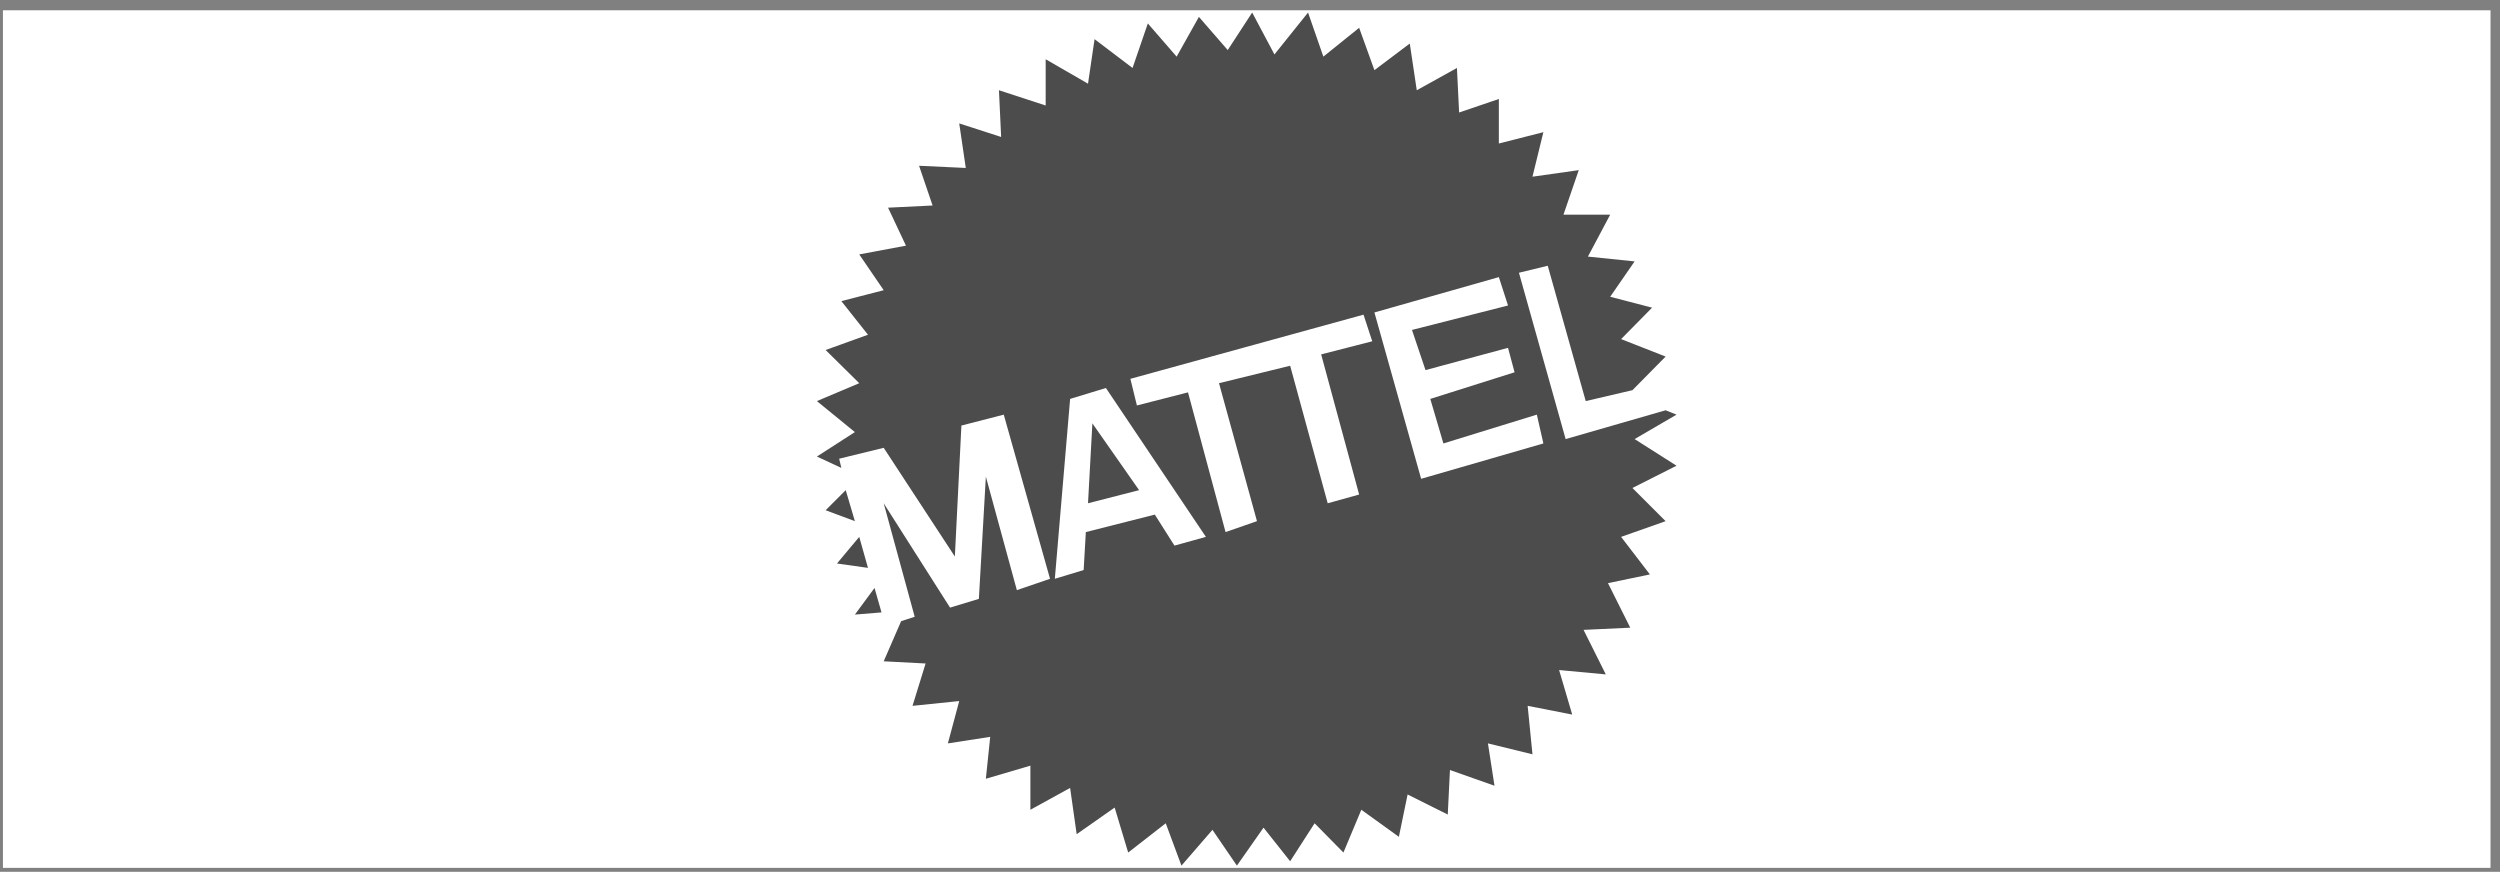
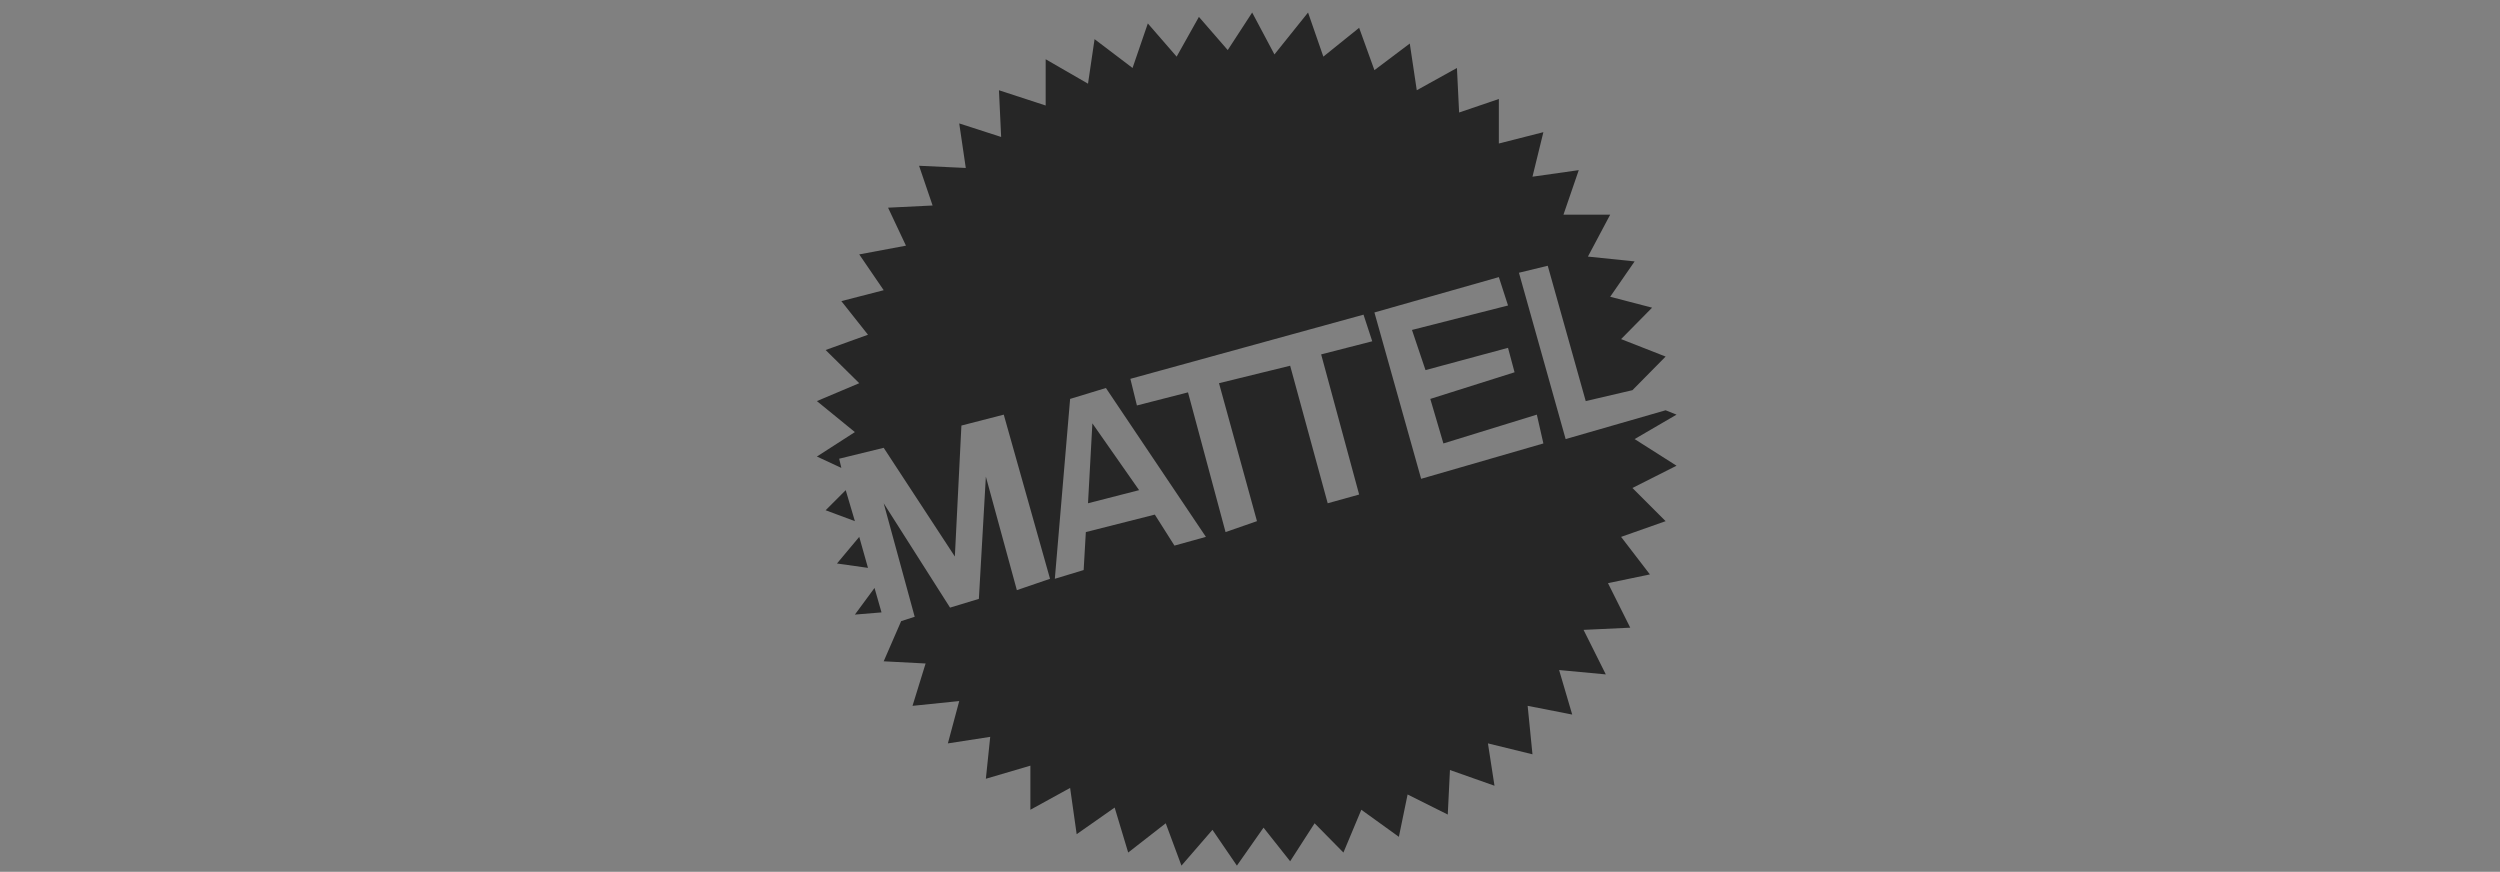
<svg xmlns="http://www.w3.org/2000/svg" width="195" height="68" viewBox="0 0 195 68" fill="none">
  <rect x="0" y="0" width="195" height="68" fill="#808080" stroke="none" />
-   <rect x="0.229" y="0.802" width="194.031" height="66.892" fill="white" />
  <path opacity="0.7" fill-rule="evenodd" clip-rule="evenodd" d="M68.928 22.636L65.625 23.487L67.702 26.109L64.399 27.301L67.021 29.889L63.718 31.285L66.681 33.703L63.718 35.61L65.625 36.496L65.455 35.78L68.928 34.929L74.479 43.409L74.99 33.193L78.293 32.342L81.902 45.146L79.315 46.031L76.897 37.177L76.352 46.712L74.104 47.394L68.928 39.255L71.346 48.108L70.29 48.449L68.928 51.582L72.197 51.752L71.176 55.056L74.82 54.682L73.934 57.985L77.237 57.474L76.897 60.743L80.37 59.721V63.161L83.469 61.458L83.98 65.067L86.943 62.99L87.998 66.498L90.927 64.216L92.153 67.519L94.571 64.727L96.478 67.519L98.555 64.557L100.632 67.179L102.539 64.216L104.787 66.499L106.183 63.161L109.112 65.272L109.793 61.969L112.926 63.535L113.096 60.061L116.57 61.288L116.059 57.984L119.533 58.836L119.157 55.055L122.632 55.736L121.61 52.263L125.253 52.604L123.517 49.13L127.16 48.96L125.423 45.486L128.692 44.805L126.445 41.877L129.918 40.651L127.33 38.062L130.77 36.326L127.5 34.248L130.77 32.342L129.918 32.001L122.12 34.248L118.477 21.274L120.724 20.729L123.687 31.285L127.33 30.434L129.918 27.812L126.445 26.45L128.863 23.998L125.594 23.147L127.5 20.389L123.858 20.014L125.594 16.745H121.95L123.143 13.271L119.533 13.782L120.384 10.309L116.91 11.194V7.72L113.811 8.776L113.641 5.302L110.508 7.039L109.963 3.395L107.205 5.472L106.013 2.169L103.221 4.417L102.028 0.977L99.406 4.246L97.669 0.977L95.763 3.906L93.515 1.317L91.778 4.417L89.531 1.828L88.339 5.302L85.376 3.054L84.865 6.528L81.562 4.621V8.23L77.918 7.039L78.089 10.683L74.82 9.627L75.331 13.1L71.687 12.93L72.742 16.029L69.269 16.199L70.665 19.162L67.021 19.843L68.928 22.636ZM116.91 21.614L117.626 23.828L110.134 25.735L111.189 28.868L117.625 27.131L118.136 29.038L111.563 31.115L112.585 34.589L119.873 32.341L120.384 34.589L110.849 37.347L107.205 24.372L116.91 21.614ZM88.679 31.626L88.169 29.549L106.354 24.543L107.035 26.62L103.05 27.642L106.013 38.573L103.561 39.255L100.632 28.527L95.082 29.889L98.044 40.65L95.593 41.502L92.664 30.604L88.679 31.626ZM90.076 40.139L84.695 41.502L84.525 44.464L82.277 45.145L83.469 31.115L86.261 30.264L94.06 41.876L91.608 42.557L90.076 40.139ZM85.206 33.022L84.865 39.254L88.85 38.232L85.206 33.022ZM64.399 39.799L66.681 40.65L65.966 38.232L64.399 39.799ZM68.213 45.86L66.681 47.938L68.758 47.767L68.213 45.86ZM67.021 41.876L65.284 43.953L67.702 44.294L67.021 41.876Z" fill="black" />
</svg>